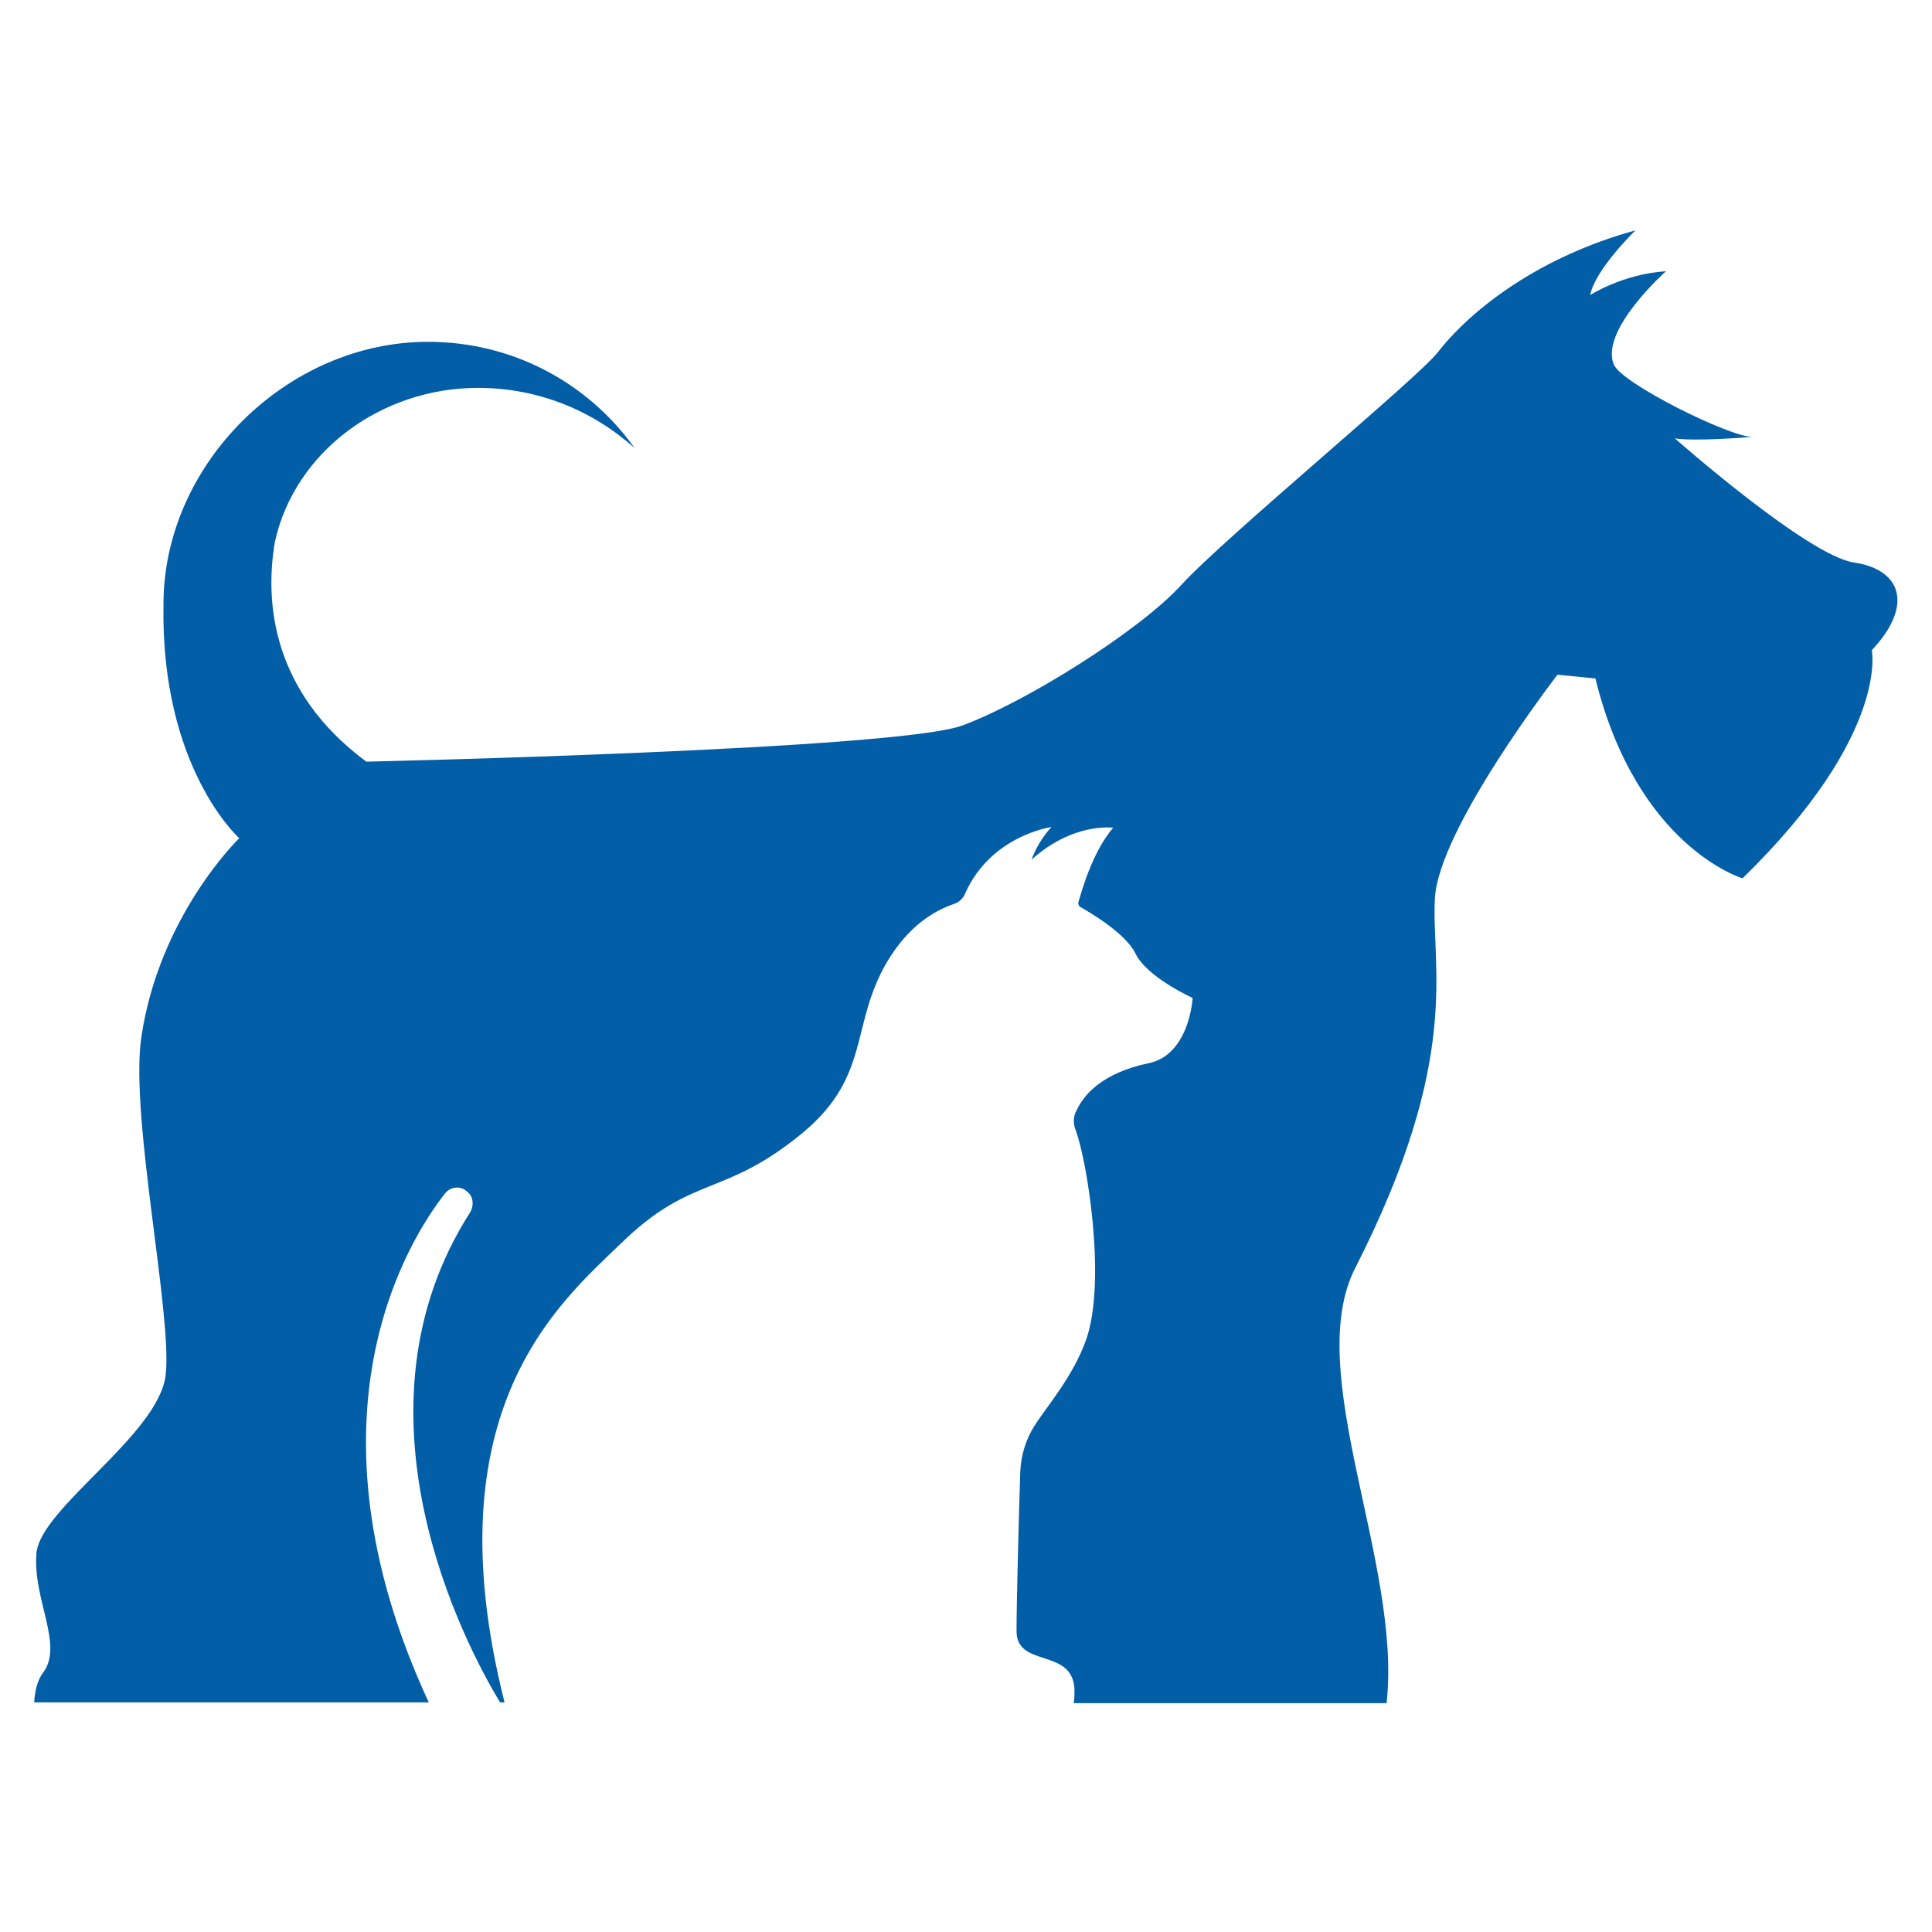
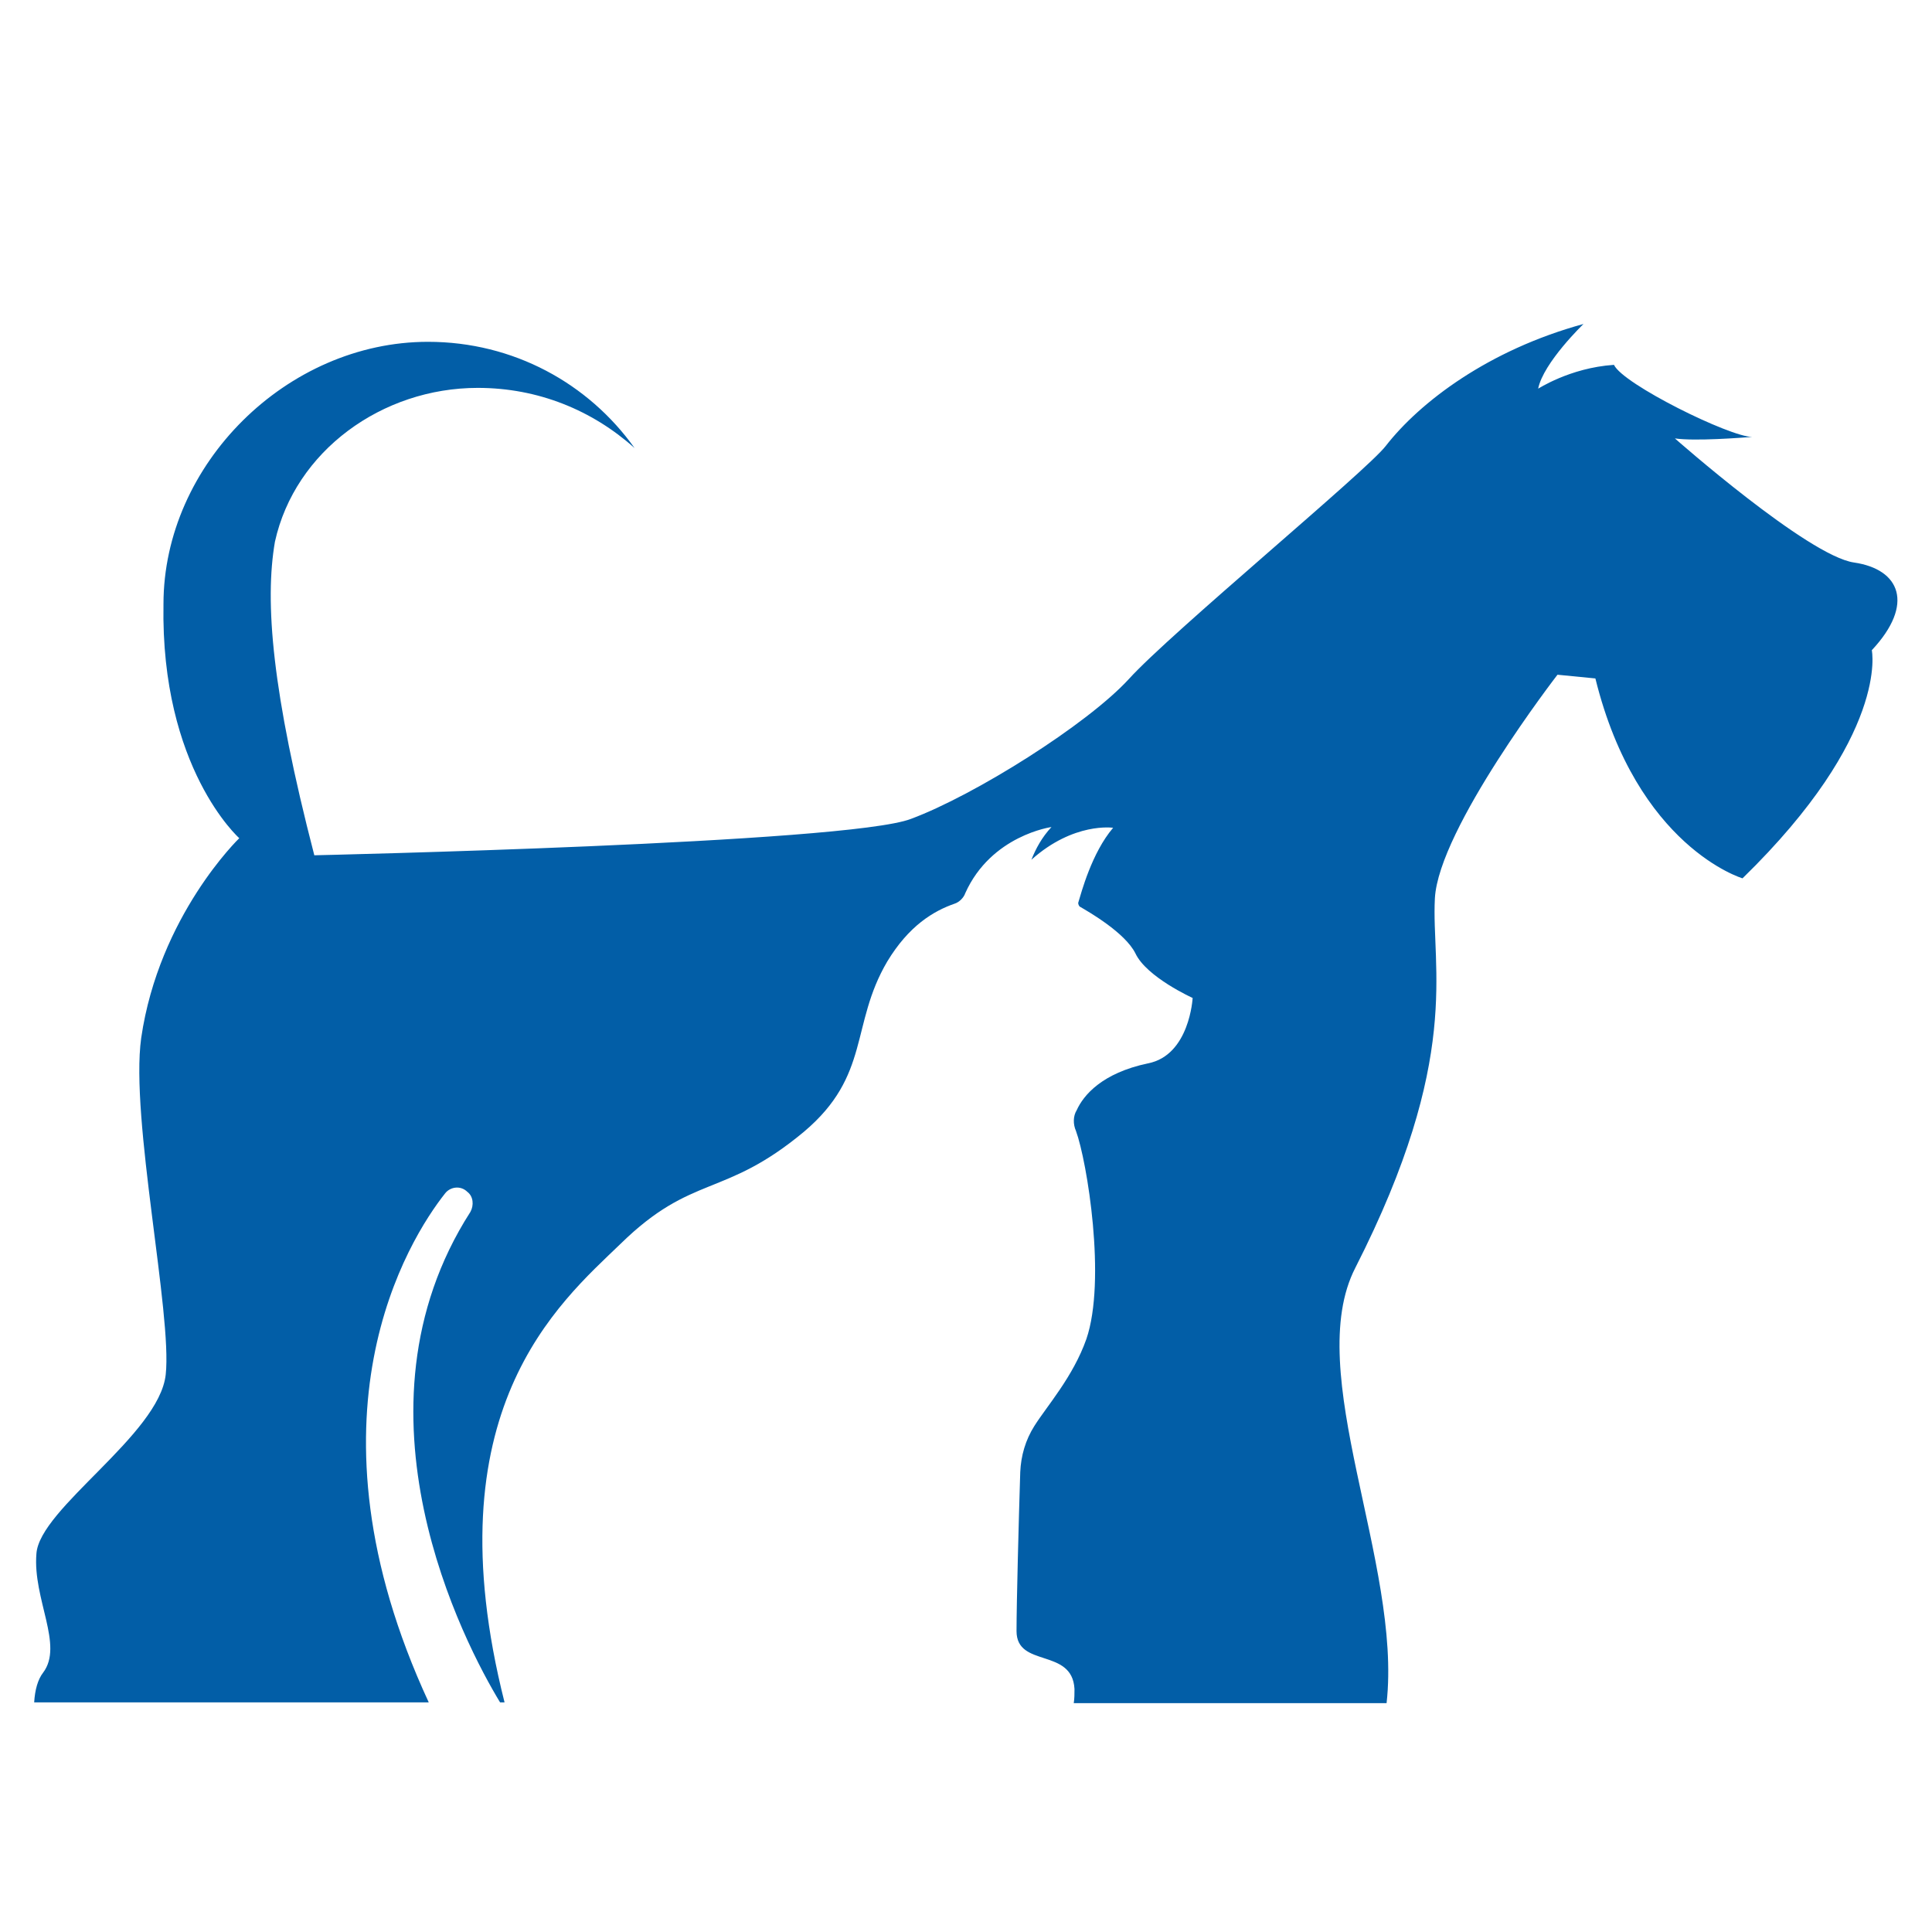
<svg xmlns="http://www.w3.org/2000/svg" version="1.1" id="Layer_1" x="0px" y="0px" viewBox="0 0 260 260" style="enable-background:new 0 0 260 260;" xml:space="preserve">
  <style type="text/css">
	.st0{fill:#025EA7;}
</style>
-   <path class="st0" d="M249.5,75.7c-6.2-0.9-24.1-16.7-24.1-16.7c2.7,0.4,9-0.1,10.4-0.2c-3,0-17.4-7.1-18.6-9.7c-2-4.6,7-12.6,7-12.6  c-6,0.4-10.3,3.3-10.2,3.2c0.7-3.5,6.1-8.7,6.1-8.7c-12.8,3.5-22,10.5-26.6,16.4c-2.5,3.3-29,25.2-34.6,31.4  c-5.6,6.1-20.7,15.6-29.3,18.8c-8.5,3.3-80.3,4.9-80.3,4.9C36.6,93.1,35.6,81,37,72.9c2.7-12.2,14.4-20.7,27.3-20.7  c8.1,0,15.4,3,21.1,8.1C79.2,51.6,69.1,46,57.6,46c-19,0-35.6,16.5-35.6,35.3c-0.4,22.1,10.2,31.5,10.2,31.5S21.4,123.2,19,139.7  c-1.5,10.8,4.2,37.2,3.3,45.3c-0.9,8.1-17,18-17.4,24.1c-0.5,6.1,3.7,12.3,0.9,16c-0.7,0.9-1.1,2.3-1.2,4h53.1  c-17.8-38.4-2.7-62.3,2.2-68.5c0.7-0.9,2.1-1.1,3-0.2c0.8,0.6,0.9,1.8,0.4,2.7c-17.2,26.8-0.8,58.1,4,66h0.6  c-9.9-39.2,7.3-53.7,15.6-61.7c9.7-9.5,13.9-6.1,24.7-15.1c9-7.6,6.2-14.4,11.2-22.9c2.9-4.8,6.2-6.8,9.1-7.8  c0.6-0.2,1.2-0.8,1.4-1.4c3.5-7.8,11.6-8.9,11.6-8.9c-1.3,1.4-2.1,2.9-2.7,4.4c5.7-5.1,11-4.3,11-4.3c-2.9,3.4-4.3,8.8-4.7,10.1  c0,0.2,0.1,0.4,0.2,0.5c1.2,0.7,6.1,3.5,7.5,6.3c1.5,3.2,7.7,6,7.7,6s-0.4,7.7-6,8.8c-6.2,1.3-8.7,4.3-9.6,6.3  c-0.5,0.8-0.5,1.9-0.1,2.8c1.5,4.1,4.1,20.1,1.4,28c-1.8,5.1-5.3,9-7,11.7c-1.2,1.9-1.8,4-1.9,6.2c-0.2,6.3-0.5,17.7-0.5,21.4  c0,5,7.5,2.2,7.8,7.8c0,0.6,0,1.3-0.1,1.9h42.1c2.1-18.8-11.4-44.6-4.2-58.6c14.4-28.3,10.2-40.3,10.7-49.7s16.5-30.1,16.5-30.1  l5.1,0.5c5.6,22.7,19.8,26.9,19.8,26.9c19.8-19.3,17.4-30.7,17.4-30.7C257.7,81.3,255.7,76.6,249.5,75.7z" />
+   <path class="st0" d="M249.5,75.7c-6.2-0.9-24.1-16.7-24.1-16.7c2.7,0.4,9-0.1,10.4-0.2c-3,0-17.4-7.1-18.6-9.7c-6,0.4-10.3,3.3-10.2,3.2c0.7-3.5,6.1-8.7,6.1-8.7c-12.8,3.5-22,10.5-26.6,16.4c-2.5,3.3-29,25.2-34.6,31.4  c-5.6,6.1-20.7,15.6-29.3,18.8c-8.5,3.3-80.3,4.9-80.3,4.9C36.6,93.1,35.6,81,37,72.9c2.7-12.2,14.4-20.7,27.3-20.7  c8.1,0,15.4,3,21.1,8.1C79.2,51.6,69.1,46,57.6,46c-19,0-35.6,16.5-35.6,35.3c-0.4,22.1,10.2,31.5,10.2,31.5S21.4,123.2,19,139.7  c-1.5,10.8,4.2,37.2,3.3,45.3c-0.9,8.1-17,18-17.4,24.1c-0.5,6.1,3.7,12.3,0.9,16c-0.7,0.9-1.1,2.3-1.2,4h53.1  c-17.8-38.4-2.7-62.3,2.2-68.5c0.7-0.9,2.1-1.1,3-0.2c0.8,0.6,0.9,1.8,0.4,2.7c-17.2,26.8-0.8,58.1,4,66h0.6  c-9.9-39.2,7.3-53.7,15.6-61.7c9.7-9.5,13.9-6.1,24.7-15.1c9-7.6,6.2-14.4,11.2-22.9c2.9-4.8,6.2-6.8,9.1-7.8  c0.6-0.2,1.2-0.8,1.4-1.4c3.5-7.8,11.6-8.9,11.6-8.9c-1.3,1.4-2.1,2.9-2.7,4.4c5.7-5.1,11-4.3,11-4.3c-2.9,3.4-4.3,8.8-4.7,10.1  c0,0.2,0.1,0.4,0.2,0.5c1.2,0.7,6.1,3.5,7.5,6.3c1.5,3.2,7.7,6,7.7,6s-0.4,7.7-6,8.8c-6.2,1.3-8.7,4.3-9.6,6.3  c-0.5,0.8-0.5,1.9-0.1,2.8c1.5,4.1,4.1,20.1,1.4,28c-1.8,5.1-5.3,9-7,11.7c-1.2,1.9-1.8,4-1.9,6.2c-0.2,6.3-0.5,17.7-0.5,21.4  c0,5,7.5,2.2,7.8,7.8c0,0.6,0,1.3-0.1,1.9h42.1c2.1-18.8-11.4-44.6-4.2-58.6c14.4-28.3,10.2-40.3,10.7-49.7s16.5-30.1,16.5-30.1  l5.1,0.5c5.6,22.7,19.8,26.9,19.8,26.9c19.8-19.3,17.4-30.7,17.4-30.7C257.7,81.3,255.7,76.6,249.5,75.7z" />
</svg>